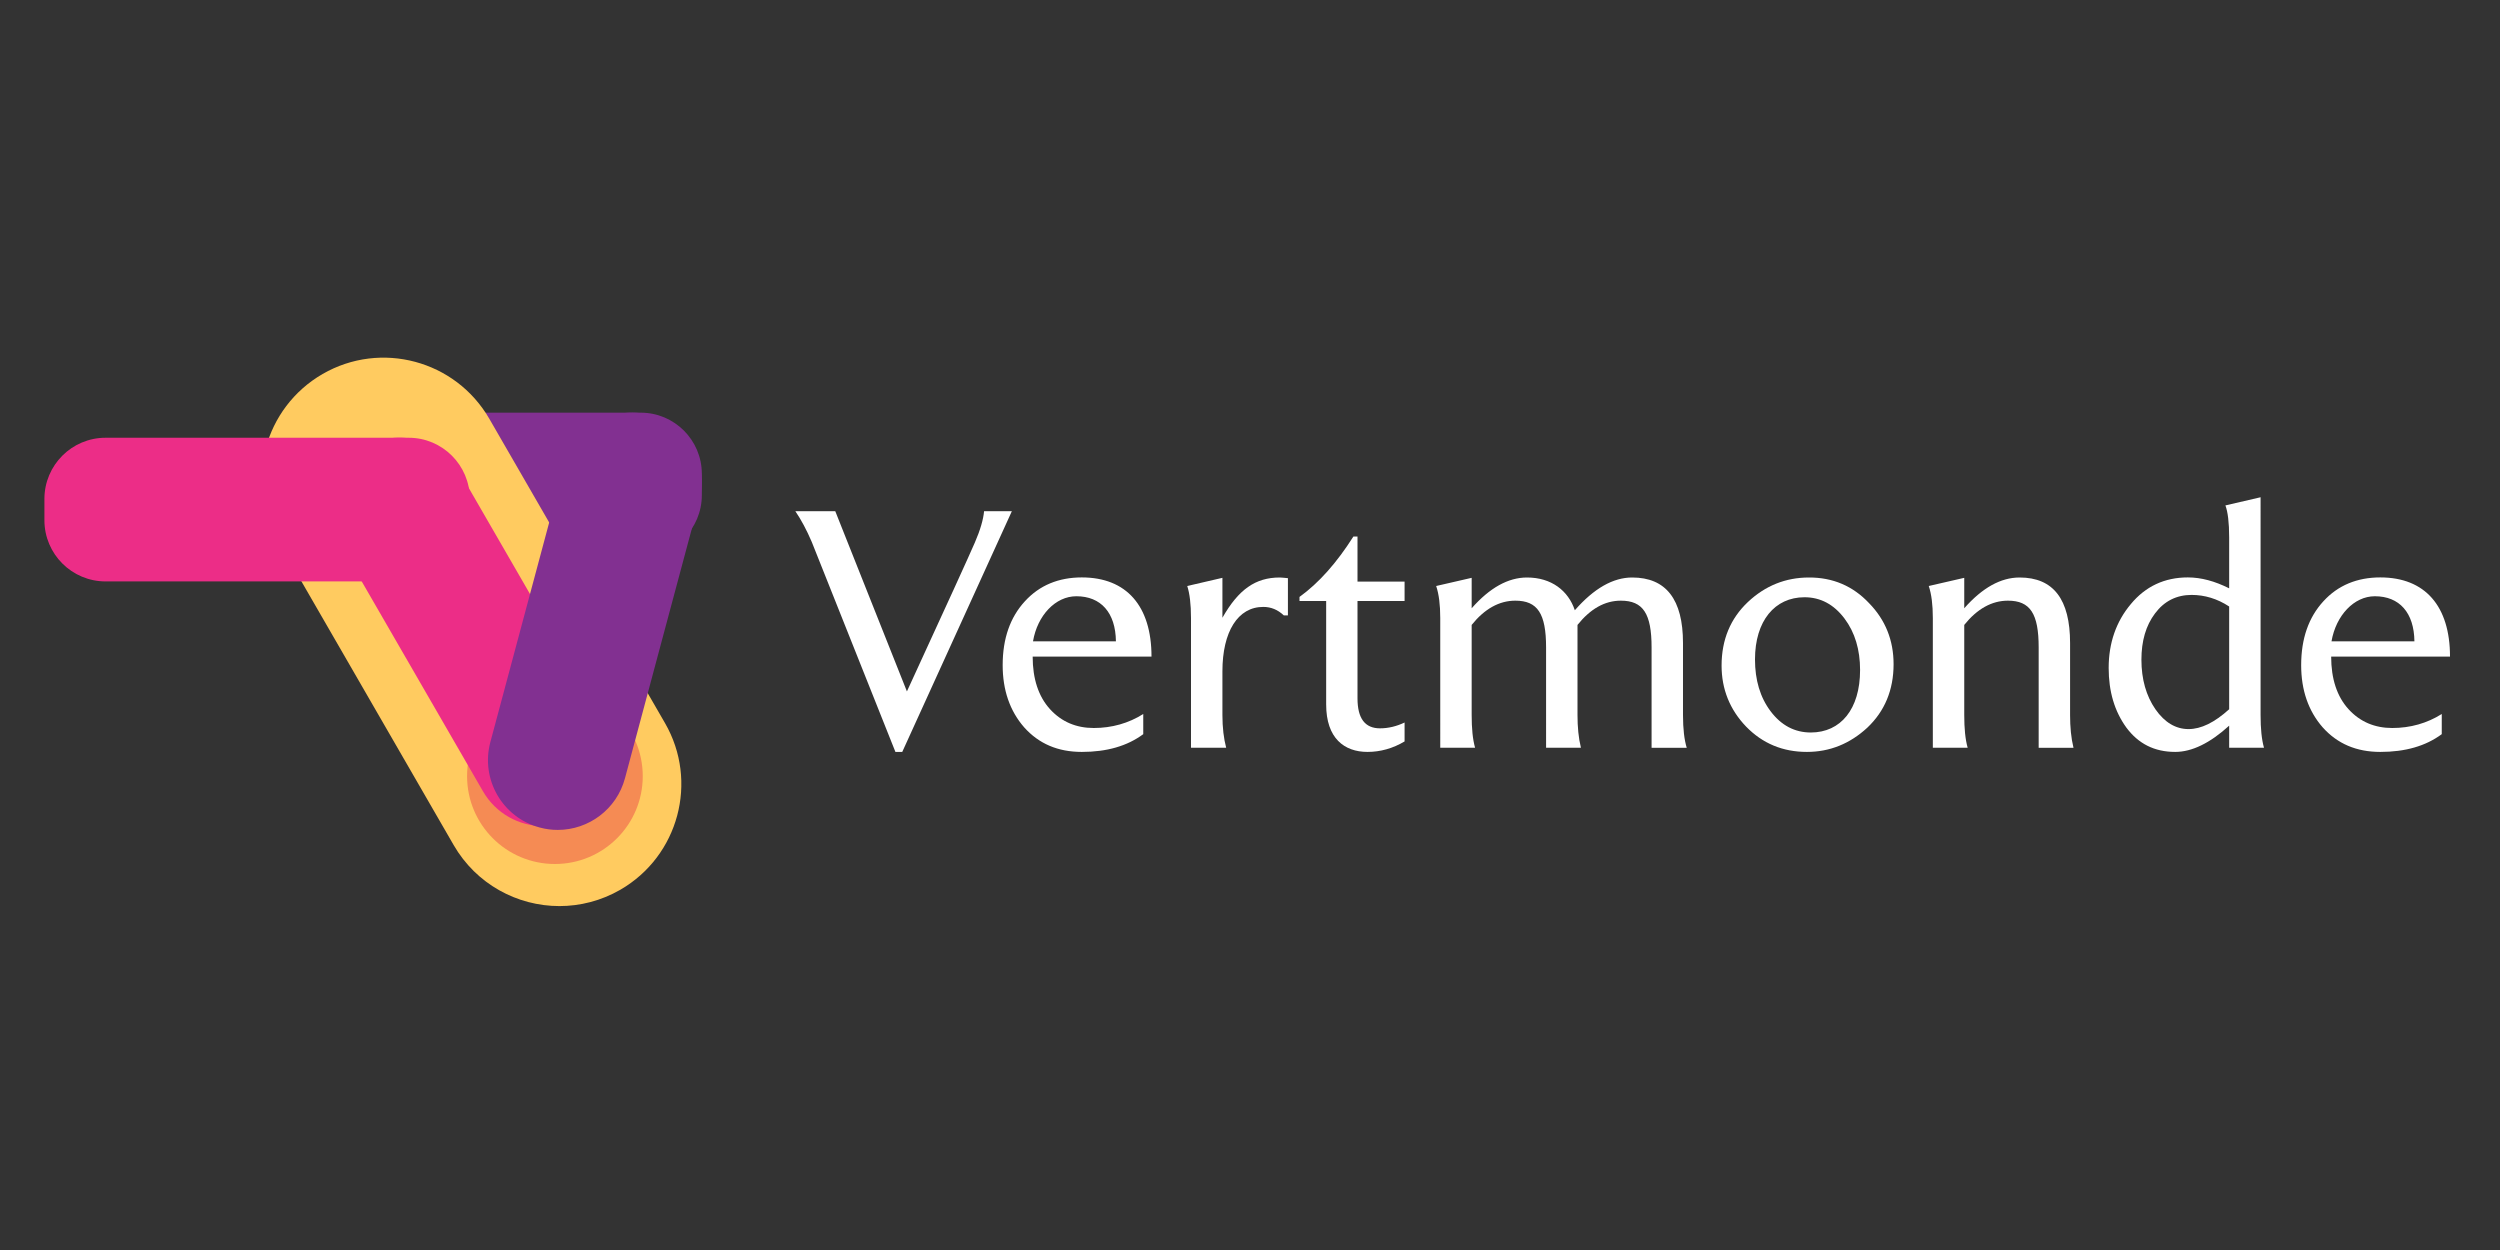
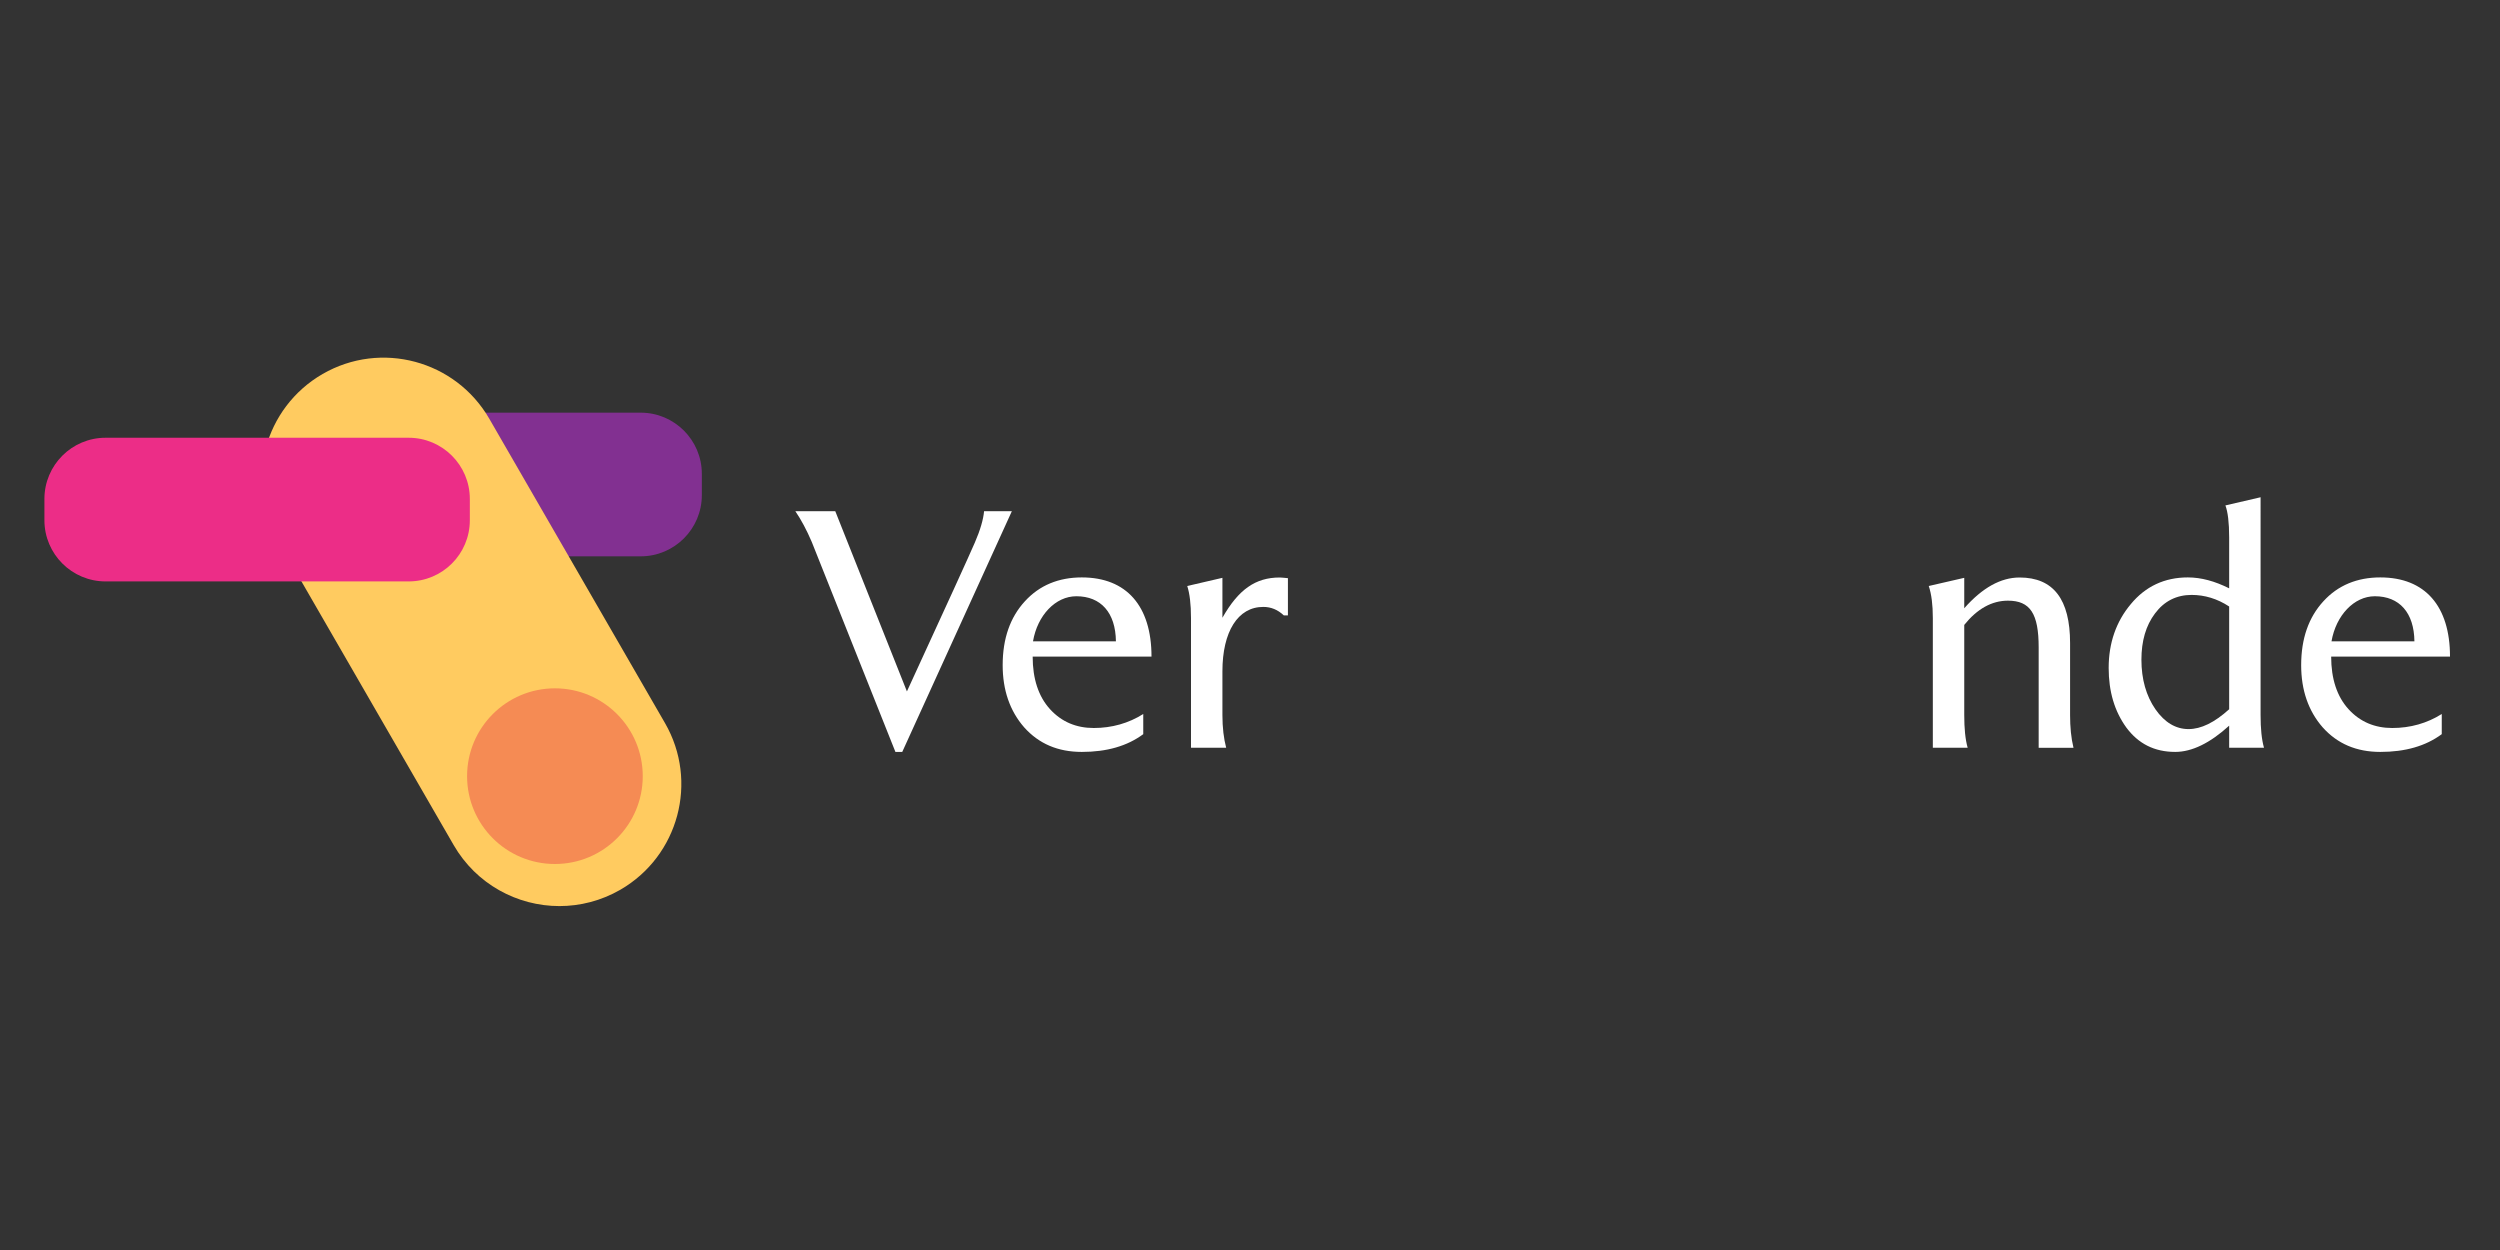
<svg xmlns="http://www.w3.org/2000/svg" version="1.1" id="Layer_1" x="0px" y="0px" viewBox="0 0 300 150" style="enable-background:new 0 0 300 150;" xml:space="preserve">
  <rect x="0" y="0" width="300" height="150" fill="#333333" stroke="none" />
  <style type="text/css">
	.st0{fill:#823091;}
	.st1{fill:#FFFFFF;}
	.st2{fill:#FFCB60;}
	.st3{fill:#F58B54;}
	.st4{fill:#EC2D87;}
</style>
  <g>
    <path class="st0" d="M76.88,66.76H40.51c-4.05,0-7.34-3.29-7.34-7.34v-2.56c0-4.05,3.29-7.34,7.34-7.34h36.37   c4.05,0,7.34,3.29,7.34,7.34v2.56C84.22,63.47,80.93,66.76,76.88,66.76z" />
    <g>
      <path class="st1" d="M121.42,61.35l-13.15,28.88h-0.82L97.41,65.03c-0.61-1.43-1.27-2.66-1.97-3.69h4.79l8.6,21.63    c4.79-10.41,7.5-16.35,8.15-17.86c0.66-1.52,1.02-2.79,1.11-3.77H121.42z" />
      <path class="st1" d="M123.92,78.8c0,2.66,0.7,4.79,2.09,6.31c1.39,1.52,3.15,2.25,5.24,2.25c2.17,0,4.18-0.57,5.94-1.68v2.42    c-1.93,1.43-4.38,2.13-7.37,2.13c-2.87,0-5.16-0.98-6.92-2.95c-1.72-1.97-2.58-4.47-2.58-7.46c0-3.2,0.9-5.74,2.66-7.66    c1.76-1.93,4.06-2.87,6.84-2.87c5.37,0,8.36,3.44,8.36,9.5H123.92z M123.96,76.96h9.95c-0.04-3.44-1.8-5.41-4.75-5.41    C126.66,71.55,124.49,73.84,123.96,76.96z" />
      <path class="st1" d="M146.69,80.56v5.24c0,1.52,0.16,2.83,0.45,3.93h-4.22V74.17c0-1.68-0.16-2.95-0.45-3.85l4.22-0.98v4.79    c1.93-3.4,3.97-4.83,6.88-4.83c0.2,0,0.53,0.04,0.98,0.08v4.47h-0.49c-0.74-0.7-1.56-1.02-2.46-1.02    C148.54,72.82,146.69,75.81,146.69,80.56z" />
-       <path class="st1" d="M168.57,88.96c-1.43,0.86-2.95,1.27-4.47,1.27c-2.79,0-4.96-1.64-4.96-5.69V72.12h-3.2v-0.49    c2.33-1.68,4.47-4.1,6.47-7.25h0.49v5.41h5.65v2.33h-5.65V83.8c0,2.42,0.9,3.6,2.7,3.6c1.02,0,2.01-0.25,2.95-0.7V88.96z" />
-       <path class="st1" d="M198.19,89.74V77.69c0-4.06-1.02-5.61-3.69-5.61c-1.93,0-3.65,0.98-5.2,2.91V85.8c0,1.43,0.12,2.74,0.41,3.93    h-4.18V77.69c0-4.06-1.02-5.61-3.69-5.61c-1.93,0-3.69,0.98-5.24,2.91V85.8c0,1.6,0.12,2.91,0.41,3.93h-4.18V74.17    c0-1.6-0.16-2.87-0.49-3.85l4.26-0.98v3.65c2.17-2.46,4.38-3.69,6.64-3.69c2.95,0,4.96,1.6,5.74,3.93    c2.29-2.62,4.59-3.93,6.88-3.93c4.06,0,6.1,2.62,6.1,7.87v8.64c0,1.68,0.16,2.99,0.45,3.93H198.19z" />
-       <path class="st1" d="M224.28,72.37c1.97,2.01,2.95,4.47,2.95,7.33c0,3.11-1.07,5.65-3.15,7.62c-2.09,1.93-4.51,2.91-7.25,2.91    c-2.91,0-5.33-1.02-7.29-3.03c-1.97-2.05-2.95-4.51-2.95-7.33c0-3.11,1.07-5.65,3.15-7.62c2.09-1.97,4.55-2.95,7.33-2.95    C219.94,69.29,222.35,70.32,224.28,72.37z M223.21,80.4c0-2.42-0.61-4.51-1.88-6.19c-1.27-1.68-2.87-2.54-4.79-2.54    c-3.56,0-5.94,2.83-5.94,7.46c0,2.46,0.61,4.55,1.88,6.23c1.27,1.68,2.87,2.54,4.83,2.54C220.88,87.89,223.21,85.11,223.21,80.4z" />
      <path class="st1" d="M244.64,89.74V77.69c0-4.06-1.02-5.61-3.69-5.61c-1.93,0-3.69,0.98-5.24,2.91V85.8c0,1.6,0.12,2.91,0.41,3.93    h-4.18V74.17c0-1.6-0.16-2.87-0.49-3.85l4.26-0.98v3.65c2.17-2.46,4.38-3.69,6.64-3.69c4.06,0,6.06,2.62,6.06,7.87v8.64    c0,1.43,0.12,2.74,0.41,3.93H244.64z" />
      <path class="st1" d="M267.5,89.74v-2.66c-2.29,2.09-4.47,3.15-6.47,3.15c-2.5,0-4.42-0.98-5.86-2.91    c-1.43-1.97-2.13-4.34-2.13-7.17c0-2.99,0.9-5.57,2.66-7.66c1.76-2.13,4.06-3.2,6.84-3.2c1.6,0,3.24,0.45,4.96,1.31v-6.1    c0-1.8-0.16-3.07-0.45-3.85l4.22-0.98V85.8c0,1.6,0.12,2.91,0.41,3.93H267.5z M267.5,85.11V72.78c-1.43-0.94-2.95-1.39-4.51-1.39    c-1.8,0-3.28,0.74-4.38,2.21c-1.11,1.47-1.64,3.32-1.64,5.57c0,2.33,0.57,4.34,1.68,5.94c1.11,1.6,2.46,2.38,3.97,2.38    S265.73,86.71,267.5,85.11z" />
      <path class="st1" d="M279.74,78.8c0,2.66,0.7,4.79,2.09,6.31c1.39,1.52,3.15,2.25,5.24,2.25c2.17,0,4.18-0.57,5.94-1.68v2.42    c-1.93,1.43-4.38,2.13-7.37,2.13c-2.87,0-5.16-0.98-6.92-2.95c-1.72-1.97-2.58-4.47-2.58-7.46c0-3.2,0.9-5.74,2.66-7.66    c1.76-1.93,4.06-2.87,6.84-2.87c5.37,0,8.36,3.44,8.36,9.5H279.74z M279.78,76.96h9.95c-0.04-3.44-1.8-5.41-4.75-5.41    C282.49,71.55,280.32,73.84,279.78,76.96z" />
    </g>
    <g>
      <path class="st2" d="M67.13,108.73c-5.06,0-9.98-2.63-12.69-7.32L33.35,64.88c-4.04-7-1.64-15.95,5.36-20    c7-4.04,15.95-1.64,20,5.36l21.09,36.53c4.04,7,1.64,15.95-5.36,20C72.13,108.1,69.61,108.73,67.13,108.73z" />
    </g>
    <circle class="st3" cx="66.59" cy="93.14" r="10.54" />
    <g>
-       <path class="st4" d="M65.21,99.14c-2.89,0-5.7-1.5-7.25-4.18L40.69,65.07c-2.31-4-0.94-9.12,3.06-11.43    c4-2.31,9.12-0.94,11.43,3.06l17.26,29.89c2.31,4,0.94,9.12-3.06,11.43C68.06,98.78,66.63,99.14,65.21,99.14z" />
-     </g>
+       </g>
    <g>
-       <path class="st0" d="M66.93,99.59c-0.72,0-1.44-0.09-2.17-0.29c-4.46-1.19-7.11-5.78-5.92-10.24l8.93-33.34    c1.19-4.46,5.78-7.11,10.24-5.92c4.46,1.19,7.11,5.78,5.92,10.24l-8.93,33.34C74,97.13,70.62,99.59,66.93,99.59z" />
-     </g>
+       </g>
    <path class="st4" d="M49.04,69.77H12.67c-4.05,0-7.34-3.29-7.34-7.34v-2.56c0-4.05,3.29-7.34,7.34-7.34h36.37   c4.05,0,7.34,3.29,7.34,7.34v2.56C56.38,66.49,53.09,69.77,49.04,69.77z" />
  </g>
</svg>